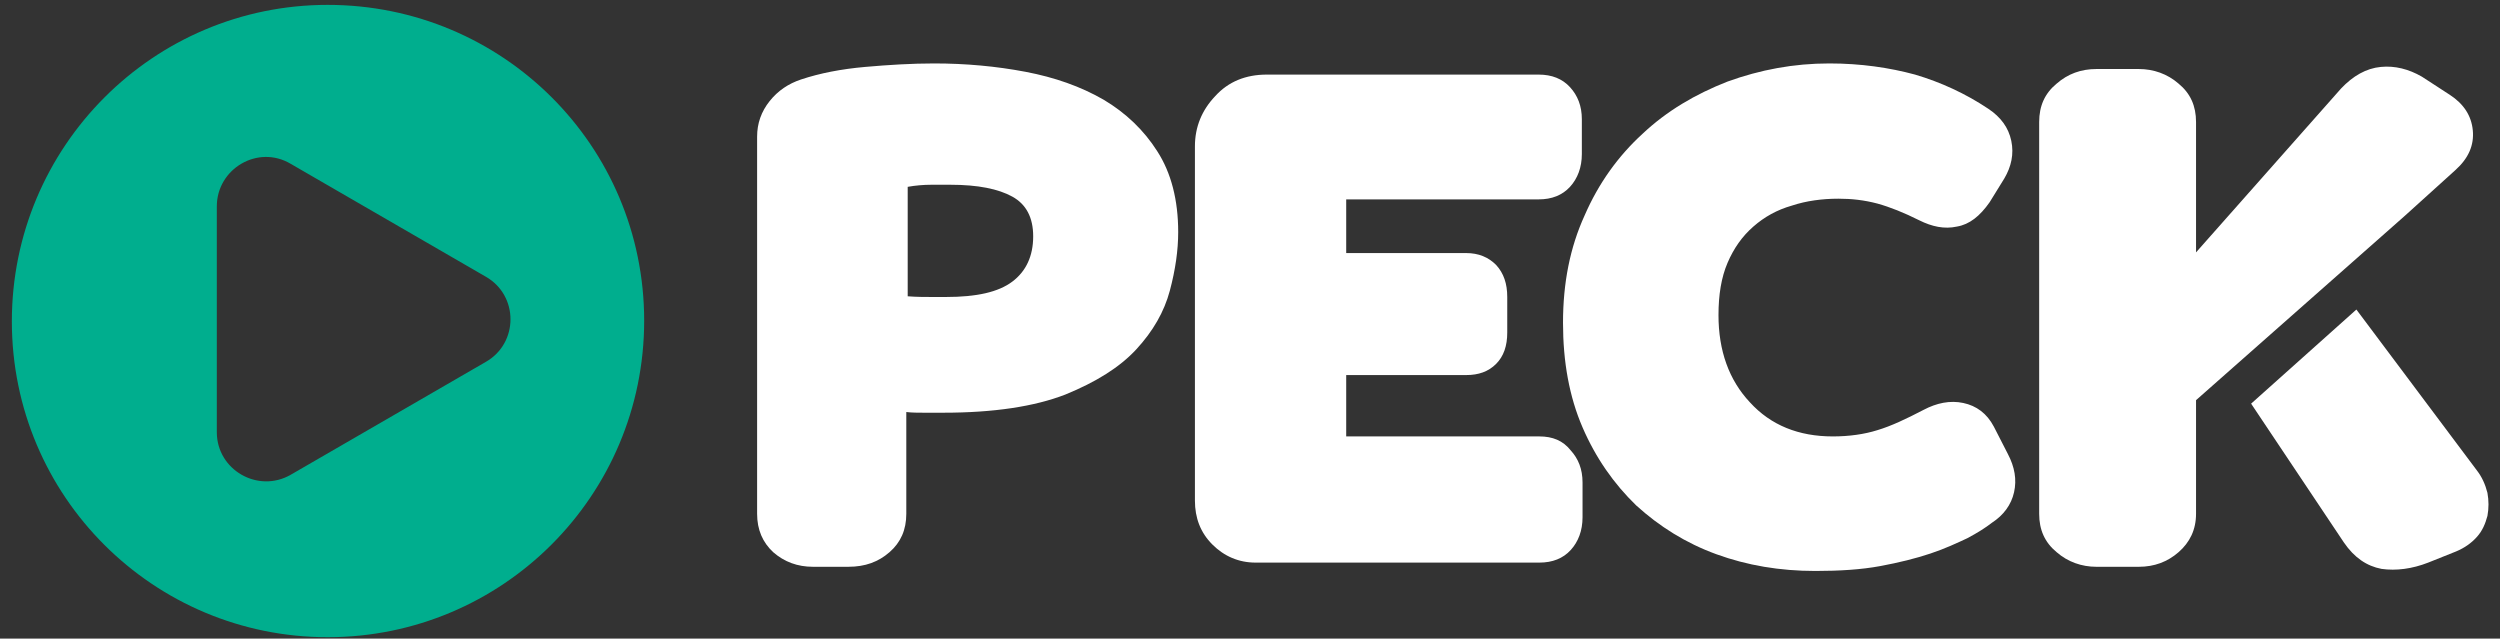
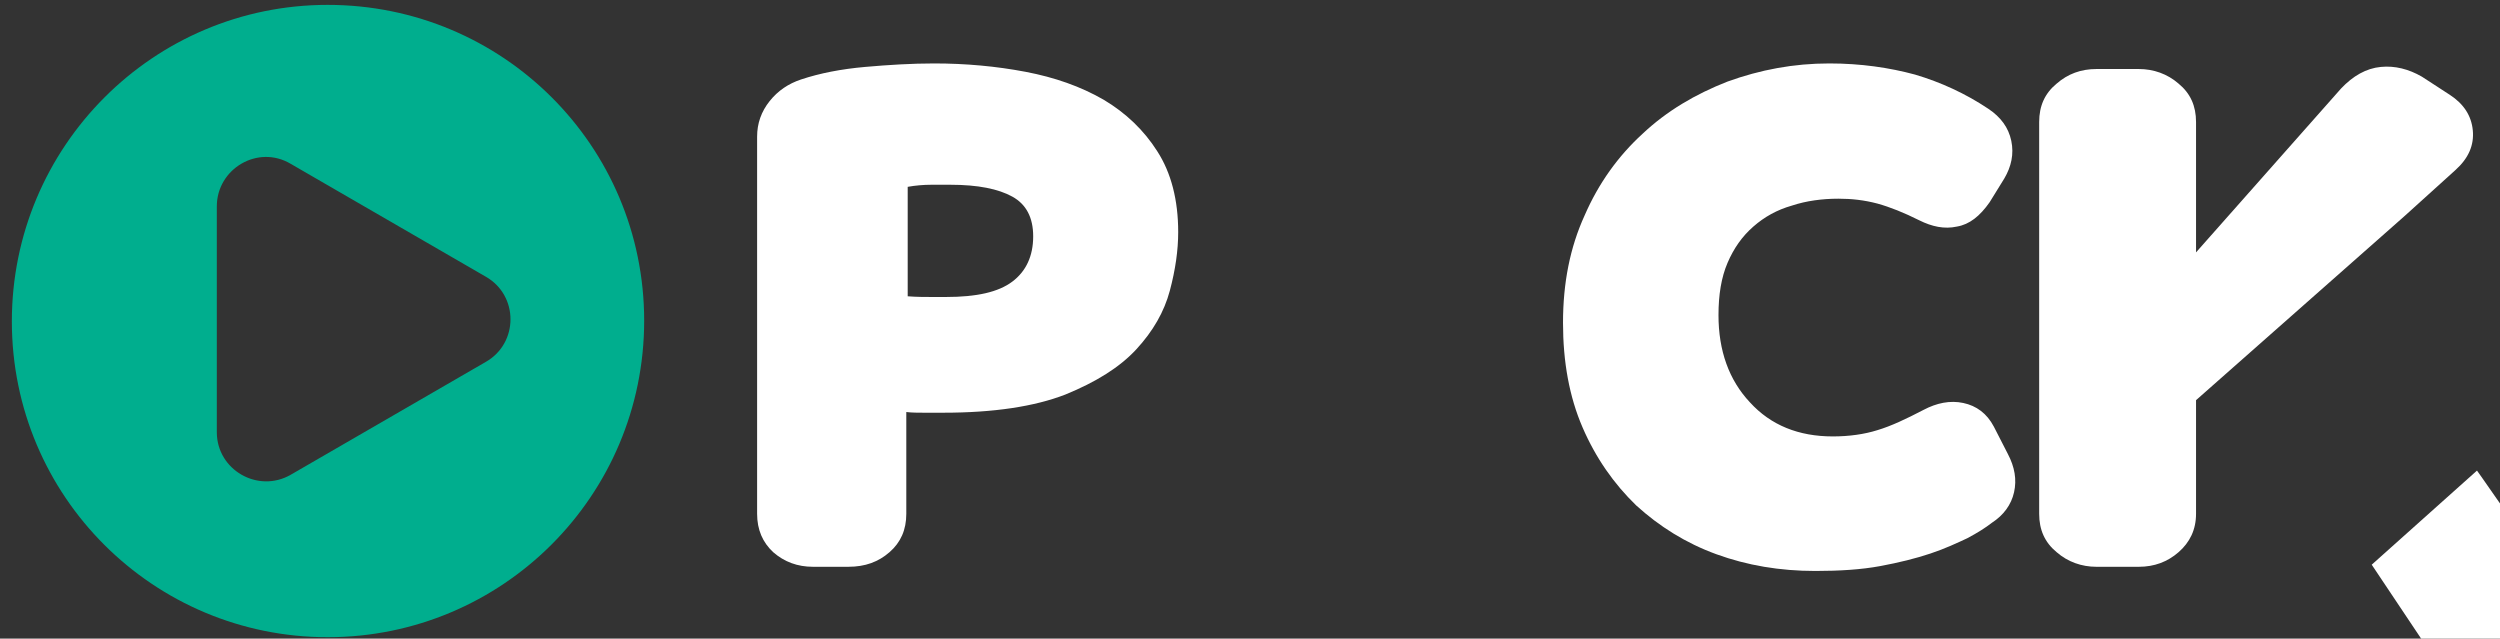
<svg xmlns="http://www.w3.org/2000/svg" id="logo-peck" x="0px" y="0px" viewBox="0 0 358.6 91.6" style="enable-background:new 0 0 358.6 91.6;" xml:space="preserve">
  <rect x="0" y="0" width="358.6" height="91.6" fill="#333333" stroke="none" />
  <style type="text/css">	.st0{fill:#FFFFFF;}	.st1{fill:#00AE8E;}</style>
-   <path id="k2" class="st0" d="M355.3,67.5l-17.3-23.1l-15.1,13.5l13.3,19.9c1.5,2.2,3.3,3.4,5.4,3.8c2.1,0.3,4.4,0,6.7-0.9l4-1.6  c1.2-0.5,2.2-1.2,3-2.1c0.8-0.9,1.2-1.9,1.5-3c0.2-1.1,0.2-2.2,0-3.3C356.5,69.5,356,68.4,355.3,67.5" />
+   <path id="k2" class="st0" d="M355.3,67.5l-15.1,13.5l13.3,19.9c1.5,2.2,3.3,3.4,5.4,3.8c2.1,0.3,4.4,0,6.7-0.9l4-1.6  c1.2-0.5,2.2-1.2,3-2.1c0.8-0.9,1.2-1.9,1.5-3c0.2-1.1,0.2-2.2,0-3.3C356.5,69.5,356,68.4,355.3,67.5" />
  <path id="k" class="st0" d="M315,57.4L344.9,31l7.3-6.6c1.9-1.7,2.7-3.6,2.5-5.7c-0.2-2.1-1.3-3.8-3.3-5.1l-4-2.6  c-1.9-1.1-3.9-1.6-5.9-1.4c-2.1,0.2-4,1.3-5.7,3.1L315,36.2V17.5c0-2.3-0.8-4.1-2.5-5.5c-1.6-1.4-3.6-2.1-5.7-2.1h-6.1  c-2.2,0-4.1,0.7-5.7,2.1c-1.7,1.4-2.5,3.2-2.5,5.5v56.2c0,2.3,0.8,4.1,2.5,5.5c1.6,1.4,3.6,2.1,5.7,2.1h6.1c2.2,0,4.1-0.7,5.7-2.1  c1.6-1.4,2.5-3.2,2.5-5.5V57.4z" />
  <path id="c" class="st0" d="M286,61.2c-1-1.9-2.5-3-4.4-3.4c-1.9-0.4-3.8,0-5.7,1c-2.5,1.3-4.6,2.3-6.6,2.9  c-1.9,0.6-4.1,0.9-6.4,0.9c-4.9,0-8.9-1.6-11.9-4.9c-3-3.2-4.5-7.4-4.5-12.5c0-2.9,0.4-5.4,1.3-7.5c0.9-2.1,2.1-3.8,3.7-5.2  c1.6-1.4,3.4-2.4,5.5-3c2.1-0.7,4.4-1,6.7-1c1.9,0,3.7,0.2,5.6,0.7c1.8,0.5,3.8,1.3,6,2.4c1.8,0.9,3.6,1.3,5.4,0.9  c1.8-0.3,3.3-1.5,4.7-3.5l2.1-3.4c1-1.7,1.4-3.5,1-5.4c-0.4-1.9-1.5-3.4-3.3-4.6c-3.3-2.2-6.8-3.8-10.5-4.9c-3.7-1-7.8-1.6-12.3-1.6  c-5.1,0-9.9,0.9-14.6,2.6c-4.6,1.8-8.7,4.2-12.2,7.5c-3.5,3.2-6.3,7.1-8.3,11.7c-2.1,4.6-3.1,9.7-3.1,15.4c0,5.6,0.9,10.6,2.8,15  c1.9,4.4,4.5,8.1,7.7,11.2c3.3,3,7.1,5.4,11.5,7c4.4,1.6,9.1,2.4,14.2,2.4c3.5,0,6.6-0.2,9.3-0.7c2.7-0.5,5.1-1.1,7.2-1.8  c2.1-0.7,3.8-1.5,5.3-2.2c1.5-0.8,2.6-1.5,3.5-2.2c1.7-1.1,2.8-2.6,3.2-4.4c0.4-1.8,0.1-3.6-0.9-5.5L286,61.2z" />
-   <path id="e" class="st0" d="M220.8,62.6h-27.7v-8.8h17.2c1.8,0,3.2-0.5,4.3-1.6c1.1-1.1,1.6-2.6,1.6-4.5v-5.1c0-1.9-0.5-3.4-1.6-4.6  c-1.1-1.1-2.5-1.7-4.3-1.7h-17.2v-7.7h27.6c1.9,0,3.4-0.6,4.5-1.8c1.1-1.2,1.7-2.8,1.7-4.7v-5c0-1.9-0.6-3.4-1.7-4.6  c-1.1-1.2-2.6-1.8-4.5-1.8h-39c-3,0-5.5,1-7.4,3.1c-1.9,2-2.9,4.4-2.9,7.2v50.8c0,2.5,0.8,4.6,2.5,6.3c1.7,1.7,3.8,2.6,6.2,2.6h40.7  c1.9,0,3.4-0.6,4.5-1.8c1.1-1.2,1.7-2.8,1.7-4.7v-5c0-1.9-0.6-3.4-1.7-4.6C224.2,63.2,222.7,62.6,220.8,62.6" />
  <path id="p" class="st0" d="M158.3,14.3c-3.3-1.9-7-3.2-11.2-4c-4.2-0.8-8.6-1.2-13.1-1.2c-3.2,0-6.5,0.2-9.9,0.5  c-3.4,0.3-6.5,0.9-9.2,1.8c-1.8,0.6-3.3,1.6-4.5,3.1c-1.2,1.5-1.8,3.2-1.8,5.1v54.1c0,2.3,0.8,4.1,2.3,5.5c1.6,1.4,3.5,2.1,5.7,2.1  h5.1c2.4,0,4.3-0.7,5.9-2.1c1.6-1.4,2.4-3.2,2.4-5.5V59.1c0.8,0.1,1.7,0.1,2.5,0.1h2.8c7.3,0,13.1-0.9,17.5-2.6  c4.4-1.8,7.8-3.9,10.2-6.5c2.4-2.6,4-5.4,4.8-8.4c0.8-3,1.2-5.8,1.2-8.4c0-4.6-1-8.5-3-11.6C164.1,18.7,161.5,16.2,158.3,14.3   M145.2,40.4c-2,1.5-5.1,2.2-9.5,2.2h-2.1c-0.9,0-2.1,0-3.4-0.1V26.8c1.1-0.2,2.3-0.3,3.4-0.3h2.7c4,0,6.9,0.6,8.9,1.7  c2,1.1,3,3,3,5.7C148.2,36.7,147.2,38.9,145.2,40.4" />
  <path id="logo" class="st1" d="M47,0.7C22,0.7,1.7,21,1.7,46.1S22,91.4,47,91.4c25.1,0,45.4-20.3,45.4-45.4S72.1,0.7,47,0.7   M69.7,51.9l-28,16.2c-4.7,2.7-10.6-0.7-10.6-6.1V29.6c0-5.4,5.9-8.9,10.6-6.1l28,16.2C74.4,42.4,74.4,49.2,69.7,51.9" />
</svg>